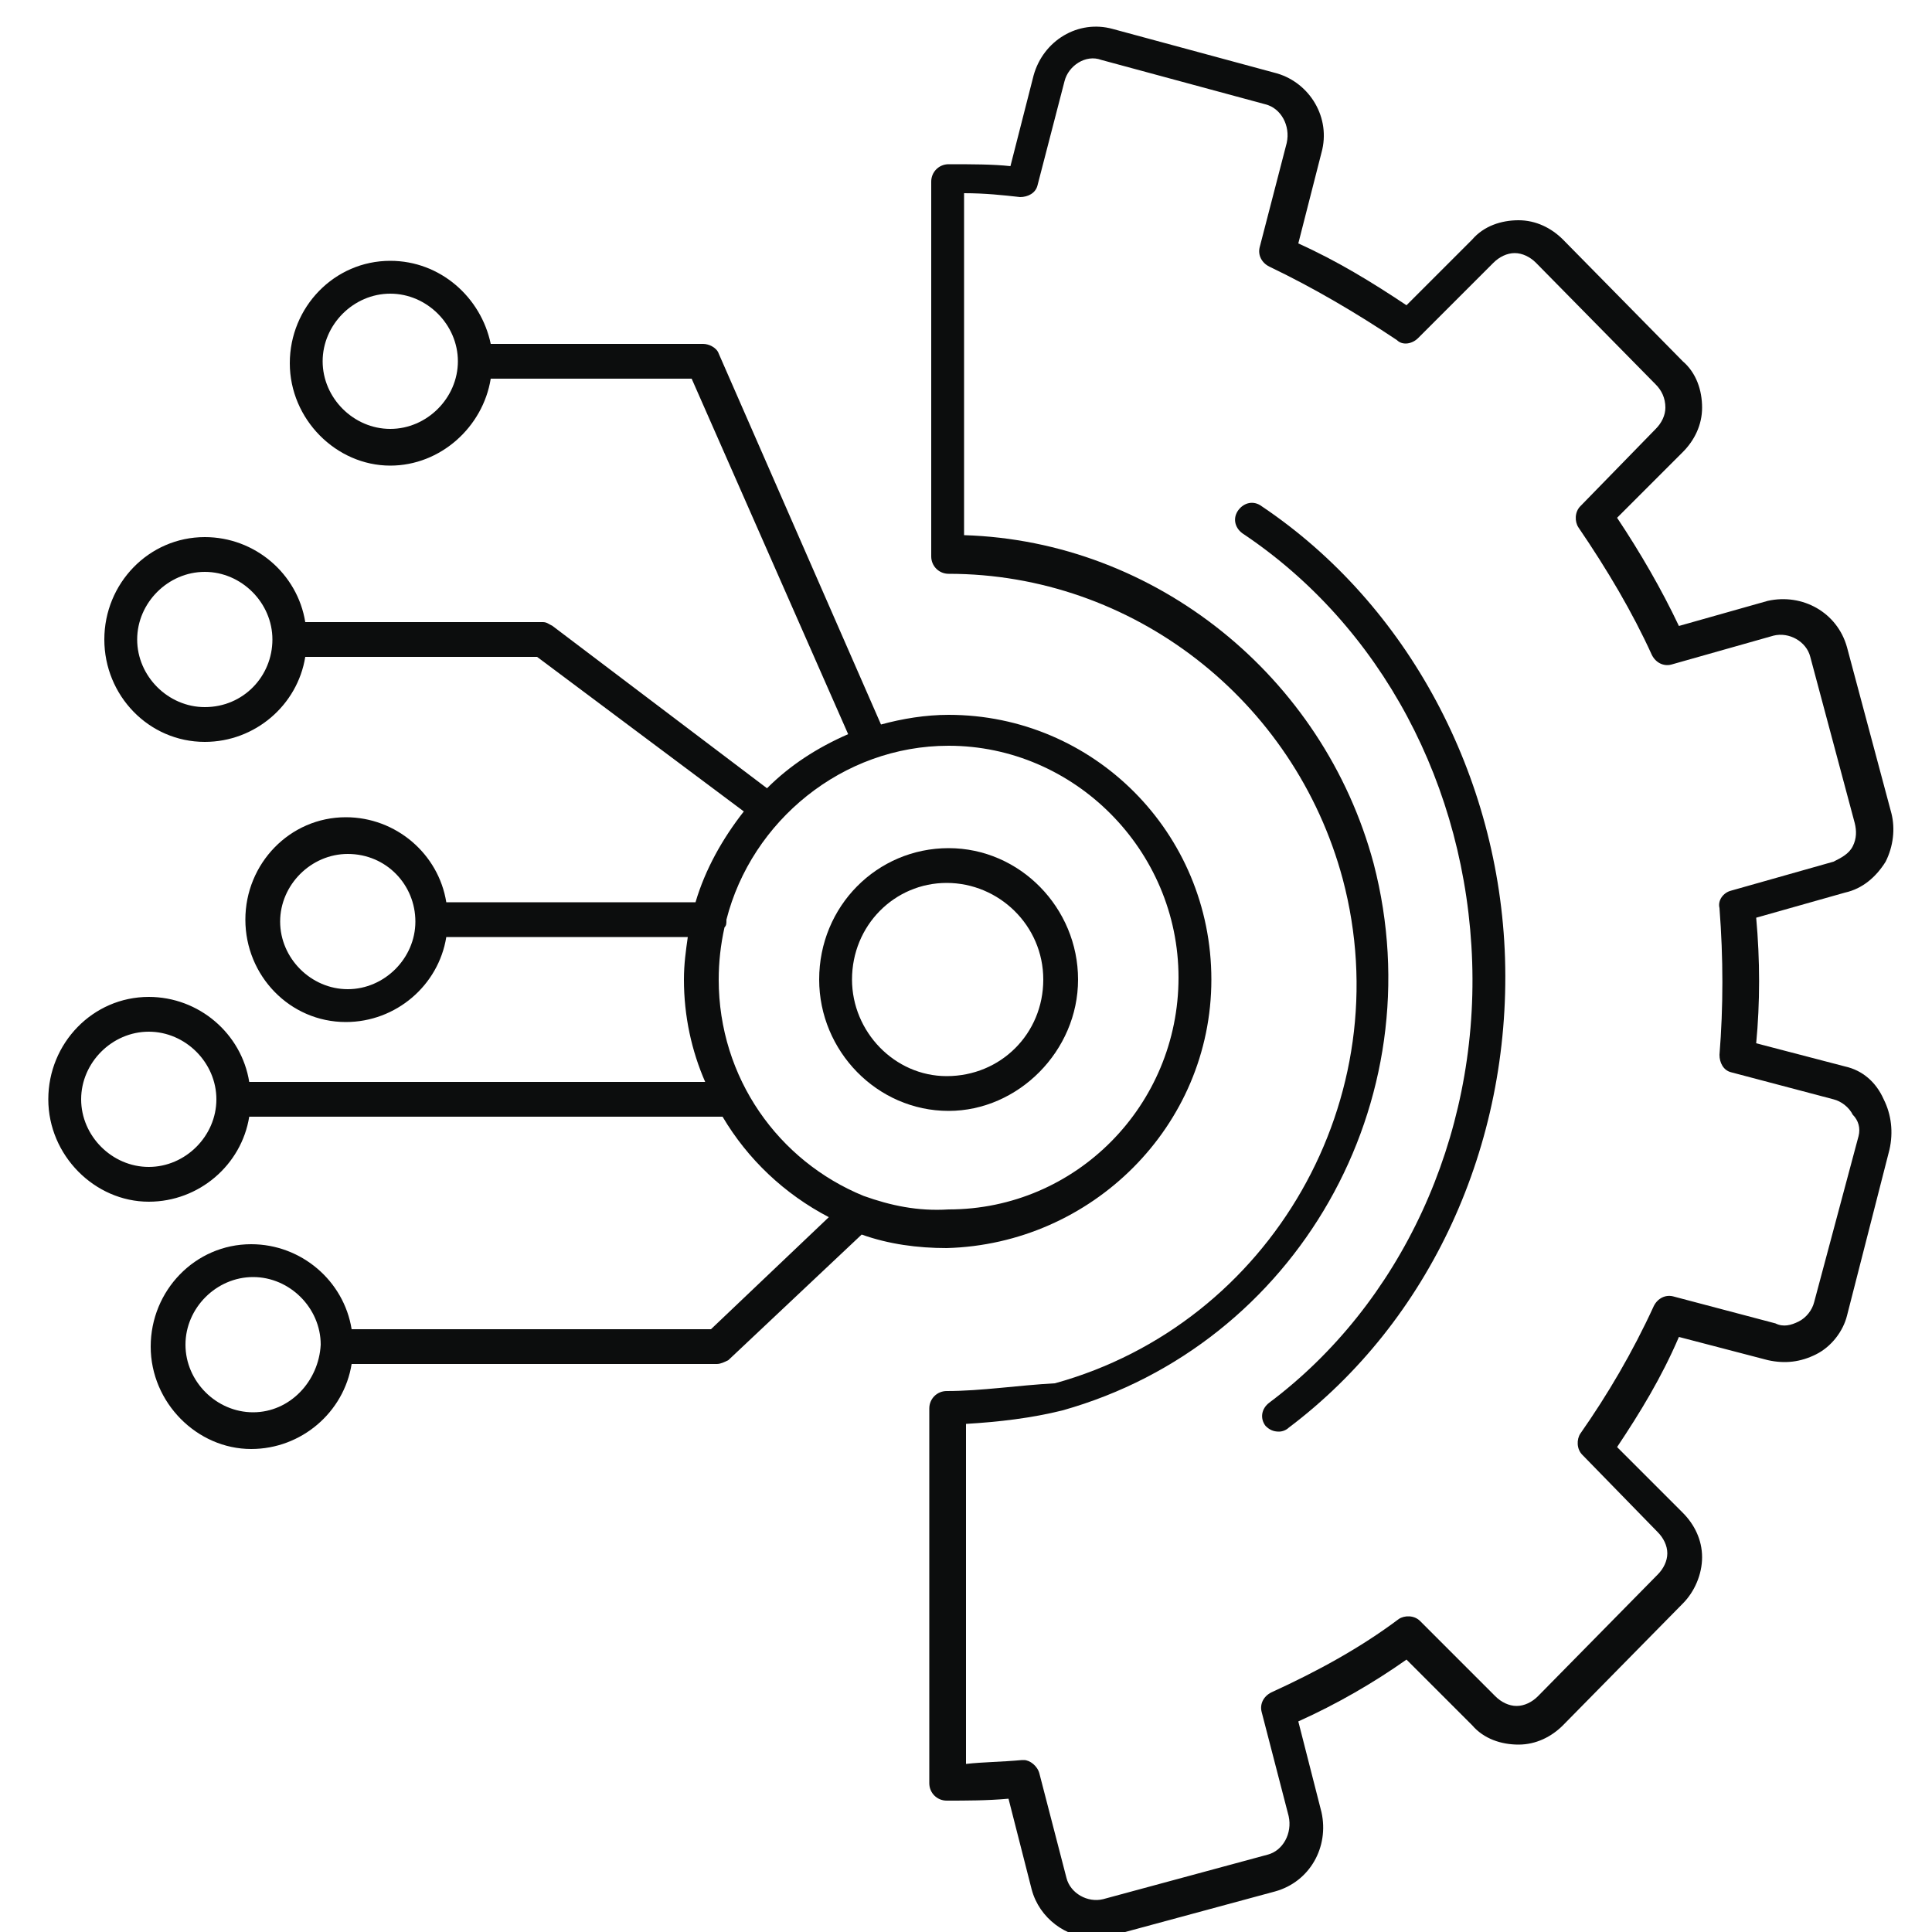
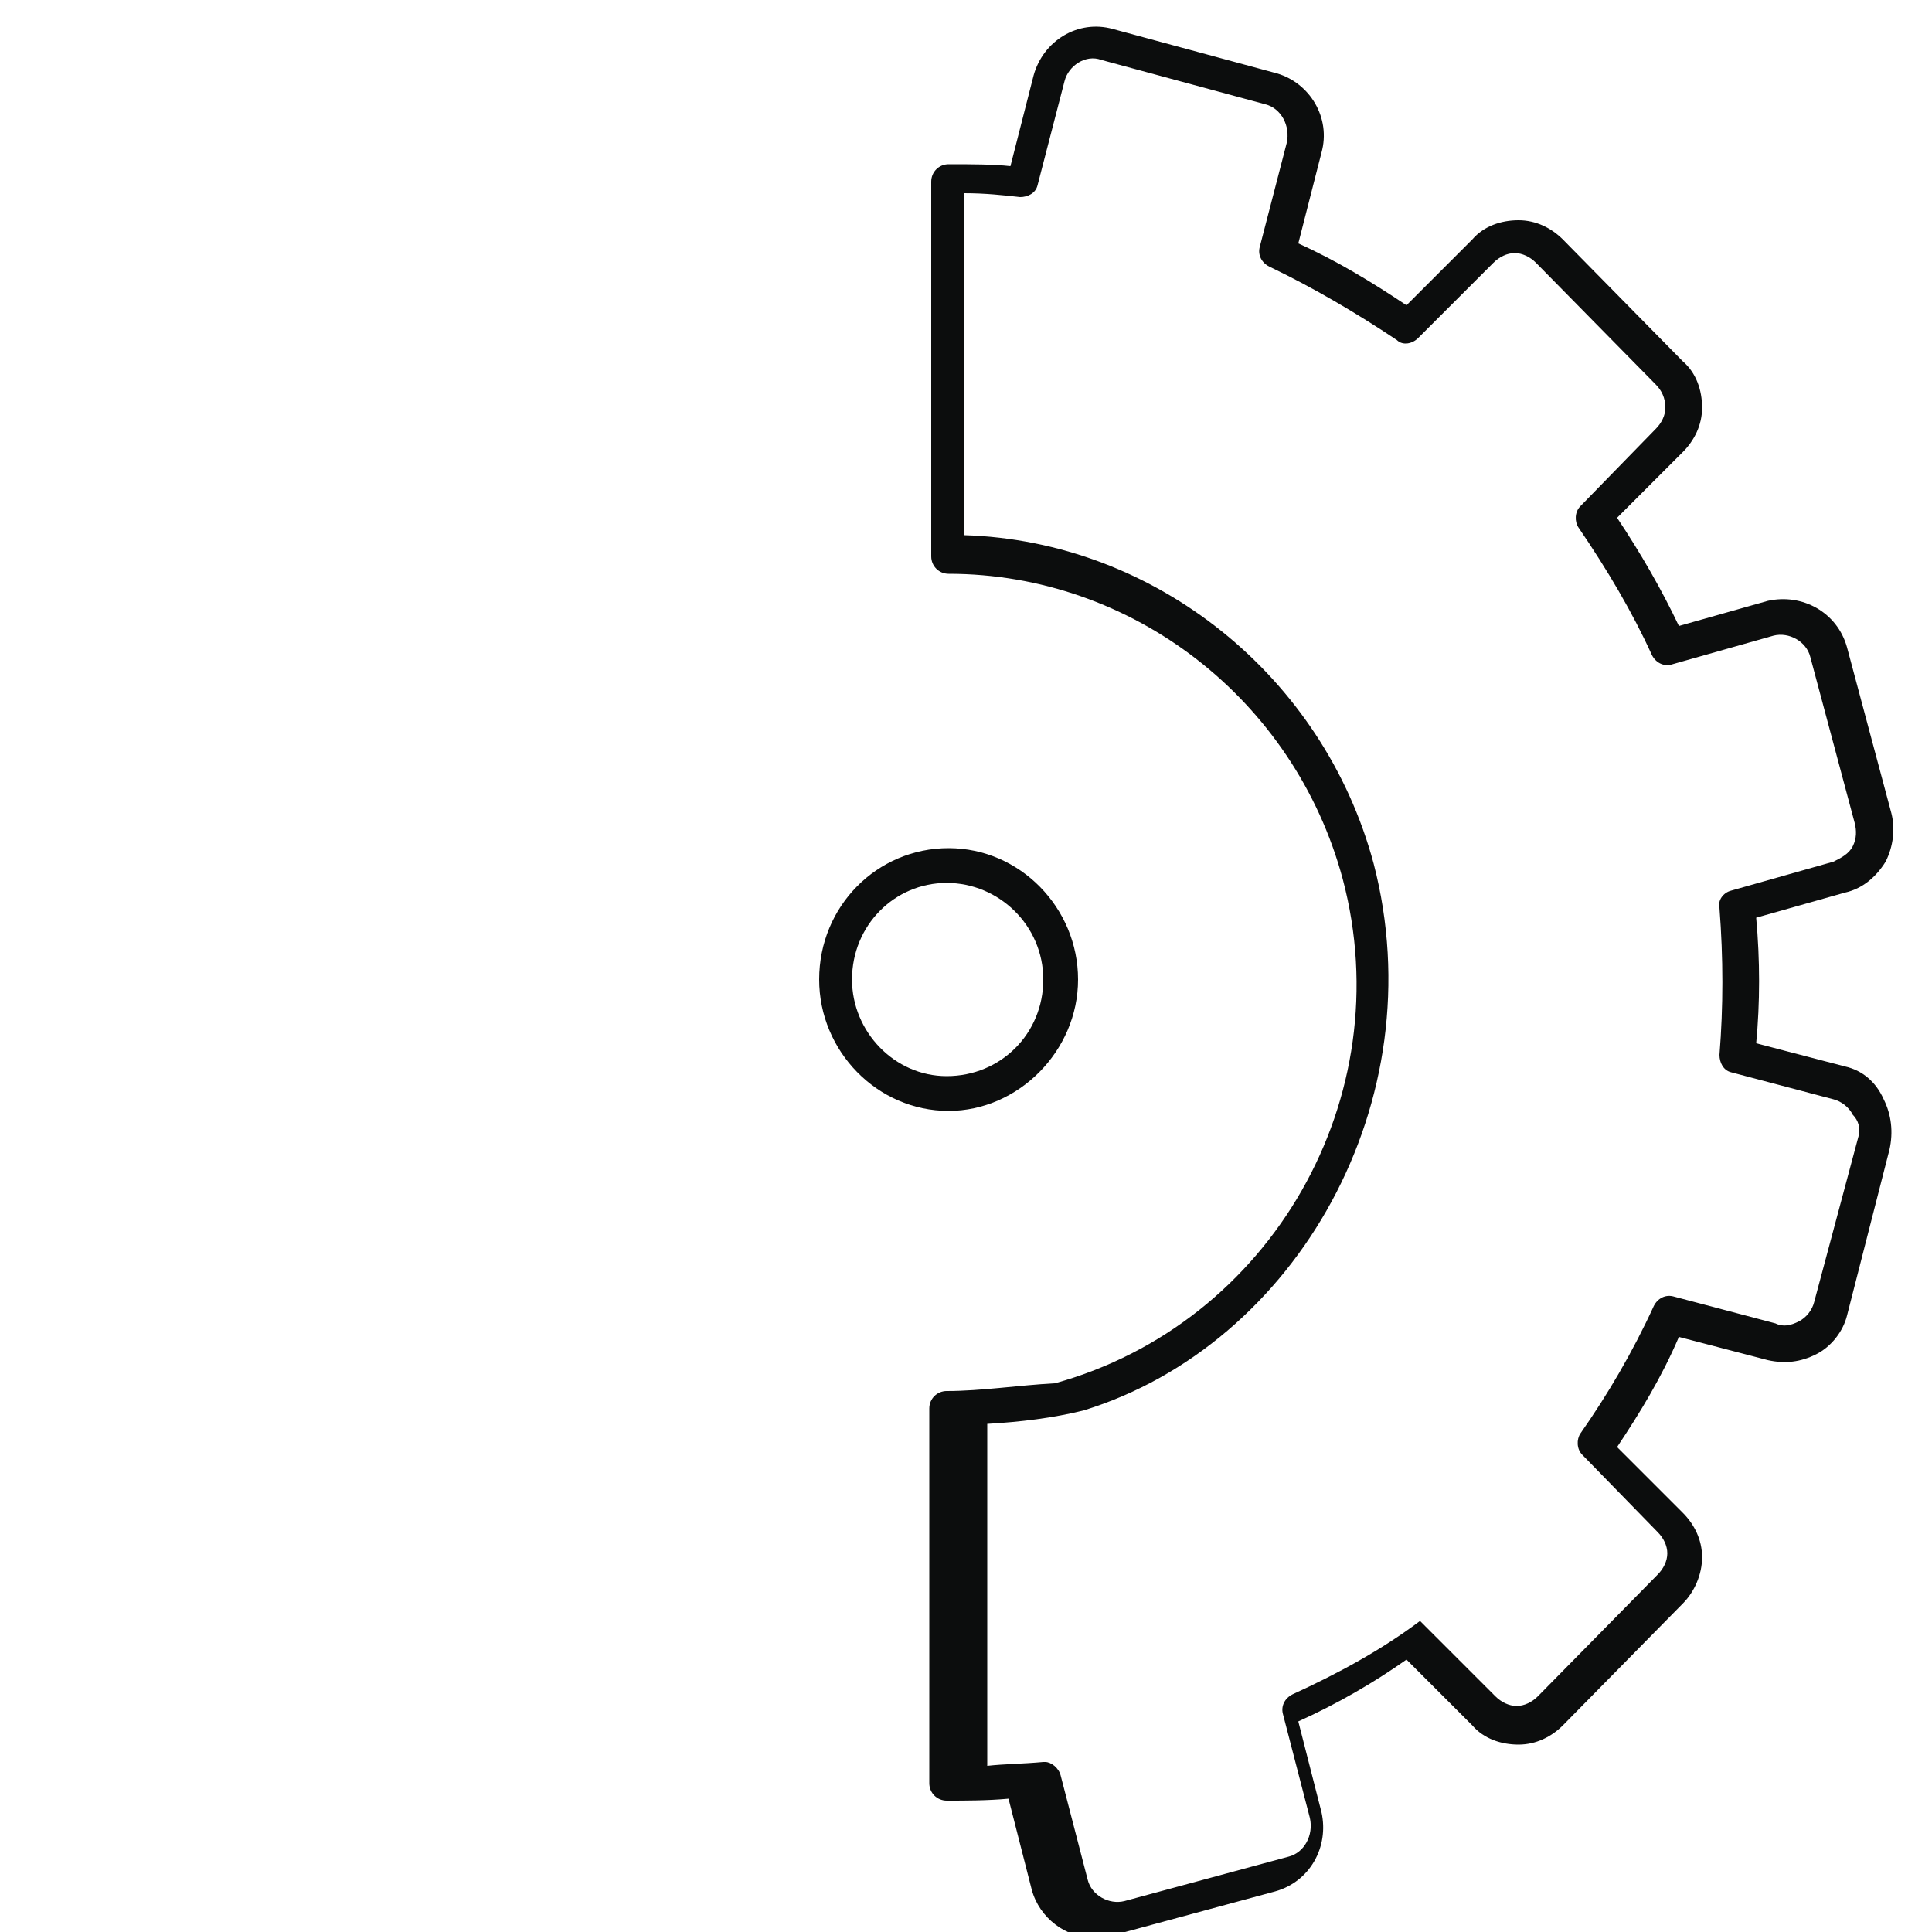
<svg xmlns="http://www.w3.org/2000/svg" version="1.1" id="Layer_1" x="0px" y="0px" viewBox="0 0 100 100" style="enable-background:new 0 0 100 100;" xml:space="preserve">
  <style type="text/css">
	.st0{fill:#0C0D0D;}
</style>
  <g>
-     <path class="st0" d="M95.5,55.2l-4.6-1.2c0.2-2.1,0.2-4.3,0-6.5l4.6-1.3c0.9-0.2,1.6-0.8,2.1-1.6c0.4-0.8,0.5-1.7,0.3-2.5l-2.3-8.6   c-0.5-1.8-2.3-2.8-4.1-2.4l-4.6,1.3c-0.9-1.9-2-3.8-3.2-5.6l3.4-3.4c0.6-0.6,1-1.4,1-2.3c0-0.9-0.3-1.8-1-2.4l-6.2-6.3   c-0.6-0.6-1.4-1-2.3-1c-0.9,0-1.8,0.3-2.4,1l-3.4,3.4c-1.8-1.2-3.6-2.3-5.6-3.2l1.2-4.7c0.5-1.8-0.6-3.6-2.3-4.1l-8.5-2.3   c-1.8-0.5-3.6,0.6-4.1,2.4l-1.2,4.7c-0.9-0.1-2-0.1-3.2-0.1c-0.5,0-0.9,0.4-0.9,0.9v19.4c0,0.5,0.4,0.9,0.9,0.9   c9.5,0,17.9,6.5,20.4,15.8c3,11.3-3.7,23-14.9,26.1C52.7,71.7,50.8,72,49,72c-0.5,0-0.9,0.4-0.9,0.9v19.4c0,0.5,0.4,0.9,0.9,0.9   c1,0,2.1,0,3.2-0.1l1.2,4.7c0.4,1.5,1.8,2.5,3.2,2.5c0.3,0,0.6,0,0.9-0.1l8.5-2.3c1.8-0.5,2.8-2.3,2.4-4.1l-1.2-4.7   c2-0.9,3.9-2,5.6-3.2l3.4,3.4c0.6,0.7,1.5,1,2.4,1c0.9,0,1.7-0.4,2.3-1l6.2-6.3c0.6-0.6,1-1.5,1-2.4c0-0.9-0.4-1.7-1-2.3l-3.4-3.4   c1.2-1.8,2.3-3.6,3.2-5.7l4.6,1.2c0.9,0.2,1.7,0.1,2.5-0.3c0.8-0.4,1.4-1.2,1.6-2l2.2-8.6c0.2-0.9,0.1-1.8-0.3-2.6   C97.1,56,96.4,55.4,95.5,55.2z M96.2,58.8l-2.3,8.6c-0.1,0.4-0.4,0.8-0.8,1c-0.4,0.2-0.8,0.3-1.2,0.1l-5.3-1.4   c-0.4-0.1-0.8,0.1-1,0.5c-1.1,2.4-2.4,4.6-3.8,6.6c-0.2,0.3-0.2,0.8,0.1,1.1l3.9,4c0.3,0.3,0.5,0.7,0.5,1.1c0,0.4-0.2,0.8-0.5,1.1   l-6.2,6.3c-0.3,0.3-0.7,0.5-1.1,0.5c-0.4,0-0.8-0.2-1.1-0.5l-3.9-3.9c-0.3-0.3-0.8-0.3-1.1-0.1c-2,1.5-4.2,2.7-6.6,3.8   c-0.4,0.2-0.6,0.6-0.5,1l1.4,5.4c0.2,0.9-0.3,1.8-1.1,2l-8.5,2.3c-0.8,0.2-1.7-0.3-1.9-1.1l-1.4-5.4c-0.1-0.4-0.5-0.7-0.8-0.7   c0,0,0,0-0.1,0c-1.1,0.1-2,0.1-2.9,0.2V73.7c1.7-0.1,3.4-0.3,5-0.7C67.1,69.6,74.3,57,71.1,44.7C68.5,35,59.8,28,49.9,27.7V10   c1.1,0,2,0.1,2.9,0.2c0.4,0,0.8-0.2,0.9-0.6l1.4-5.4c0.2-0.8,1.1-1.4,1.9-1.1l8.5,2.3c0.8,0.2,1.3,1.1,1.1,2l-1.4,5.4   c-0.1,0.4,0.1,0.8,0.5,1c2.3,1.1,4.5,2.4,6.6,3.8c0.3,0.3,0.8,0.2,1.1-0.1l3.9-3.9c0.3-0.3,0.7-0.5,1.1-0.5c0.4,0,0.8,0.2,1.1,0.5   l6.2,6.3c0.3,0.3,0.5,0.7,0.5,1.2c0,0.4-0.2,0.8-0.5,1.1l-3.9,4c-0.3,0.3-0.3,0.8-0.1,1.1c1.5,2.2,2.8,4.4,3.8,6.6   c0.2,0.4,0.6,0.6,1,0.5l5.3-1.5c0.8-0.2,1.7,0.3,1.9,1.1l2.3,8.6c0.1,0.4,0.1,0.8-0.1,1.2c-0.2,0.4-0.6,0.6-1,0.8l-5.3,1.5   c-0.4,0.1-0.7,0.5-0.6,0.9c0.2,2.6,0.2,5.1,0,7.6c0,0.4,0.2,0.8,0.6,0.9l5.3,1.4c0.4,0.1,0.8,0.4,1,0.8   C96.2,58,96.3,58.4,96.2,58.8z" />
-     <path class="st0" d="M62.7,50.7c0-7.6-6.1-13.7-13.6-13.7c-1.2,0-2.4,0.2-3.5,0.5l-8.4-19.2c-0.1-0.3-0.5-0.5-0.8-0.5h-11   c-0.5-2.4-2.6-4.3-5.2-4.3c-2.9,0-5.2,2.4-5.2,5.3c0,2.9,2.4,5.3,5.2,5.3c2.6,0,4.8-2,5.2-4.5h10.4L43.9,38c-1.6,0.7-3,1.6-4.2,2.8   l-11.1-8.4c-0.2-0.1-0.3-0.2-0.5-0.2H15.8c-0.4-2.5-2.6-4.4-5.2-4.4c-2.9,0-5.2,2.4-5.2,5.3c0,2.9,2.3,5.3,5.2,5.3   c2.6,0,4.8-1.9,5.2-4.4h12L38.5,42c-1.1,1.4-2,3-2.5,4.7H23.1c-0.4-2.5-2.6-4.4-5.2-4.4c-2.9,0-5.2,2.4-5.2,5.3   c0,2.9,2.3,5.3,5.2,5.3c2.6,0,4.8-1.9,5.2-4.4h12.5c-0.1,0.7-0.2,1.4-0.2,2.2c0,1.9,0.4,3.7,1.1,5.3H12.9c-0.4-2.5-2.6-4.4-5.2-4.4   c-2.9,0-5.2,2.4-5.2,5.3c0,2.9,2.4,5.3,5.2,5.3c2.6,0,4.8-1.9,5.2-4.4h24.5c1.3,2.2,3.2,4,5.5,5.2l-6.1,5.8H18.2   c-0.4-2.5-2.6-4.4-5.2-4.4c-2.9,0-5.2,2.4-5.2,5.3c0,2.9,2.4,5.3,5.2,5.3c2.6,0,4.8-1.9,5.2-4.4h18.9c0.2,0,0.4-0.1,0.6-0.2   l6.9-6.5c1.4,0.5,2.9,0.7,4.4,0.7C56.5,64.4,62.7,58.3,62.7,50.7z M20.2,22.2c-1.9,0-3.5-1.6-3.5-3.5c0-1.9,1.6-3.5,3.5-3.5   c1.9,0,3.5,1.6,3.5,3.5C23.7,20.6,22.1,22.2,20.2,22.2z M10.6,36.6c-1.9,0-3.5-1.6-3.5-3.5c0-1.9,1.6-3.5,3.5-3.5   c1.9,0,3.5,1.6,3.5,3.5C14.1,35,12.6,36.6,10.6,36.6z M18,51.2c-1.9,0-3.5-1.6-3.5-3.5c0-1.9,1.6-3.5,3.5-3.5c2,0,3.5,1.6,3.5,3.5   C21.5,49.6,19.9,51.2,18,51.2z M7.7,60.4c-1.9,0-3.5-1.6-3.5-3.5c0-1.9,1.6-3.5,3.5-3.5c1.9,0,3.5,1.6,3.5,3.5   C11.2,58.8,9.6,60.4,7.7,60.4z M13.1,73.1c-1.9,0-3.5-1.6-3.5-3.5c0-1.9,1.6-3.5,3.5-3.5c1.9,0,3.5,1.6,3.5,3.5   C16.5,71.5,15,73.1,13.1,73.1z M44.7,61.9c-4.4-1.8-7.5-6.1-7.5-11.2c0-0.9,0.1-1.8,0.3-2.7c0.1-0.1,0.1-0.2,0.1-0.4   c1.3-5.1,6-9,11.5-9c6.5,0,11.9,5.4,11.9,12c0,6.6-5.3,12-11.9,12C47.5,62.7,46.1,62.4,44.7,61.9C44.8,61.9,44.7,61.9,44.7,61.9z" />
+     <path class="st0" d="M95.5,55.2l-4.6-1.2c0.2-2.1,0.2-4.3,0-6.5l4.6-1.3c0.9-0.2,1.6-0.8,2.1-1.6c0.4-0.8,0.5-1.7,0.3-2.5l-2.3-8.6   c-0.5-1.8-2.3-2.8-4.1-2.4l-4.6,1.3c-0.9-1.9-2-3.8-3.2-5.6l3.4-3.4c0.6-0.6,1-1.4,1-2.3c0-0.9-0.3-1.8-1-2.4l-6.2-6.3   c-0.6-0.6-1.4-1-2.3-1c-0.9,0-1.8,0.3-2.4,1l-3.4,3.4c-1.8-1.2-3.6-2.3-5.6-3.2l1.2-4.7c0.5-1.8-0.6-3.6-2.3-4.1l-8.5-2.3   c-1.8-0.5-3.6,0.6-4.1,2.4l-1.2,4.7c-0.9-0.1-2-0.1-3.2-0.1c-0.5,0-0.9,0.4-0.9,0.9v19.4c0,0.5,0.4,0.9,0.9,0.9   c9.5,0,17.9,6.5,20.4,15.8c3,11.3-3.7,23-14.9,26.1C52.7,71.7,50.8,72,49,72c-0.5,0-0.9,0.4-0.9,0.9v19.4c0,0.5,0.4,0.9,0.9,0.9   c1,0,2.1,0,3.2-0.1l1.2,4.7c0.4,1.5,1.8,2.5,3.2,2.5c0.3,0,0.6,0,0.9-0.1l8.5-2.3c1.8-0.5,2.8-2.3,2.4-4.1l-1.2-4.7   c2-0.9,3.9-2,5.6-3.2l3.4,3.4c0.6,0.7,1.5,1,2.4,1c0.9,0,1.7-0.4,2.3-1l6.2-6.3c0.6-0.6,1-1.5,1-2.4c0-0.9-0.4-1.7-1-2.3l-3.4-3.4   c1.2-1.8,2.3-3.6,3.2-5.7l4.6,1.2c0.9,0.2,1.7,0.1,2.5-0.3c0.8-0.4,1.4-1.2,1.6-2l2.2-8.6c0.2-0.9,0.1-1.8-0.3-2.6   C97.1,56,96.4,55.4,95.5,55.2z M96.2,58.8l-2.3,8.6c-0.1,0.4-0.4,0.8-0.8,1c-0.4,0.2-0.8,0.3-1.2,0.1l-5.3-1.4   c-0.4-0.1-0.8,0.1-1,0.5c-1.1,2.4-2.4,4.6-3.8,6.6c-0.2,0.3-0.2,0.8,0.1,1.1l3.9,4c0.3,0.3,0.5,0.7,0.5,1.1c0,0.4-0.2,0.8-0.5,1.1   l-6.2,6.3c-0.3,0.3-0.7,0.5-1.1,0.5c-0.4,0-0.8-0.2-1.1-0.5l-3.9-3.9c-2,1.5-4.2,2.7-6.6,3.8   c-0.4,0.2-0.6,0.6-0.5,1l1.4,5.4c0.2,0.9-0.3,1.8-1.1,2l-8.5,2.3c-0.8,0.2-1.7-0.3-1.9-1.1l-1.4-5.4c-0.1-0.4-0.5-0.7-0.8-0.7   c0,0,0,0-0.1,0c-1.1,0.1-2,0.1-2.9,0.2V73.7c1.7-0.1,3.4-0.3,5-0.7C67.1,69.6,74.3,57,71.1,44.7C68.5,35,59.8,28,49.9,27.7V10   c1.1,0,2,0.1,2.9,0.2c0.4,0,0.8-0.2,0.9-0.6l1.4-5.4c0.2-0.8,1.1-1.4,1.9-1.1l8.5,2.3c0.8,0.2,1.3,1.1,1.1,2l-1.4,5.4   c-0.1,0.4,0.1,0.8,0.5,1c2.3,1.1,4.5,2.4,6.6,3.8c0.3,0.3,0.8,0.2,1.1-0.1l3.9-3.9c0.3-0.3,0.7-0.5,1.1-0.5c0.4,0,0.8,0.2,1.1,0.5   l6.2,6.3c0.3,0.3,0.5,0.7,0.5,1.2c0,0.4-0.2,0.8-0.5,1.1l-3.9,4c-0.3,0.3-0.3,0.8-0.1,1.1c1.5,2.2,2.8,4.4,3.8,6.6   c0.2,0.4,0.6,0.6,1,0.5l5.3-1.5c0.8-0.2,1.7,0.3,1.9,1.1l2.3,8.6c0.1,0.4,0.1,0.8-0.1,1.2c-0.2,0.4-0.6,0.6-1,0.8l-5.3,1.5   c-0.4,0.1-0.7,0.5-0.6,0.9c0.2,2.6,0.2,5.1,0,7.6c0,0.4,0.2,0.8,0.6,0.9l5.3,1.4c0.4,0.1,0.8,0.4,1,0.8   C96.2,58,96.3,58.4,96.2,58.8z" />
    <path class="st0" d="M55.8,50.7c0-3.7-3-6.8-6.7-6.8c-3.7,0-6.7,3-6.7,6.8c0,3.7,3,6.8,6.7,6.8C52.7,57.5,55.8,54.4,55.8,50.7z    M44.1,50.7c0-2.8,2.2-5,4.9-5c2.7,0,5,2.2,5,5c0,2.8-2.2,5-5,5C46.3,55.7,44.1,53.4,44.1,50.7z" />
-     <path class="st0" d="M65.3,26.2c-0.4-0.3-0.9-0.2-1.2,0.2c-0.3,0.4-0.2,0.9,0.2,1.2c7.2,4.8,11.6,13.1,11.9,22.2   c0.3,9.1-3.7,17.7-10.5,22.8c-0.4,0.3-0.5,0.8-0.2,1.2c0.2,0.2,0.4,0.3,0.7,0.3c0.2,0,0.4-0.1,0.5-0.2c7.3-5.5,11.5-14.6,11.2-24.3   C77.6,40.2,72.9,31.3,65.3,26.2z" />
  </g>
</svg>